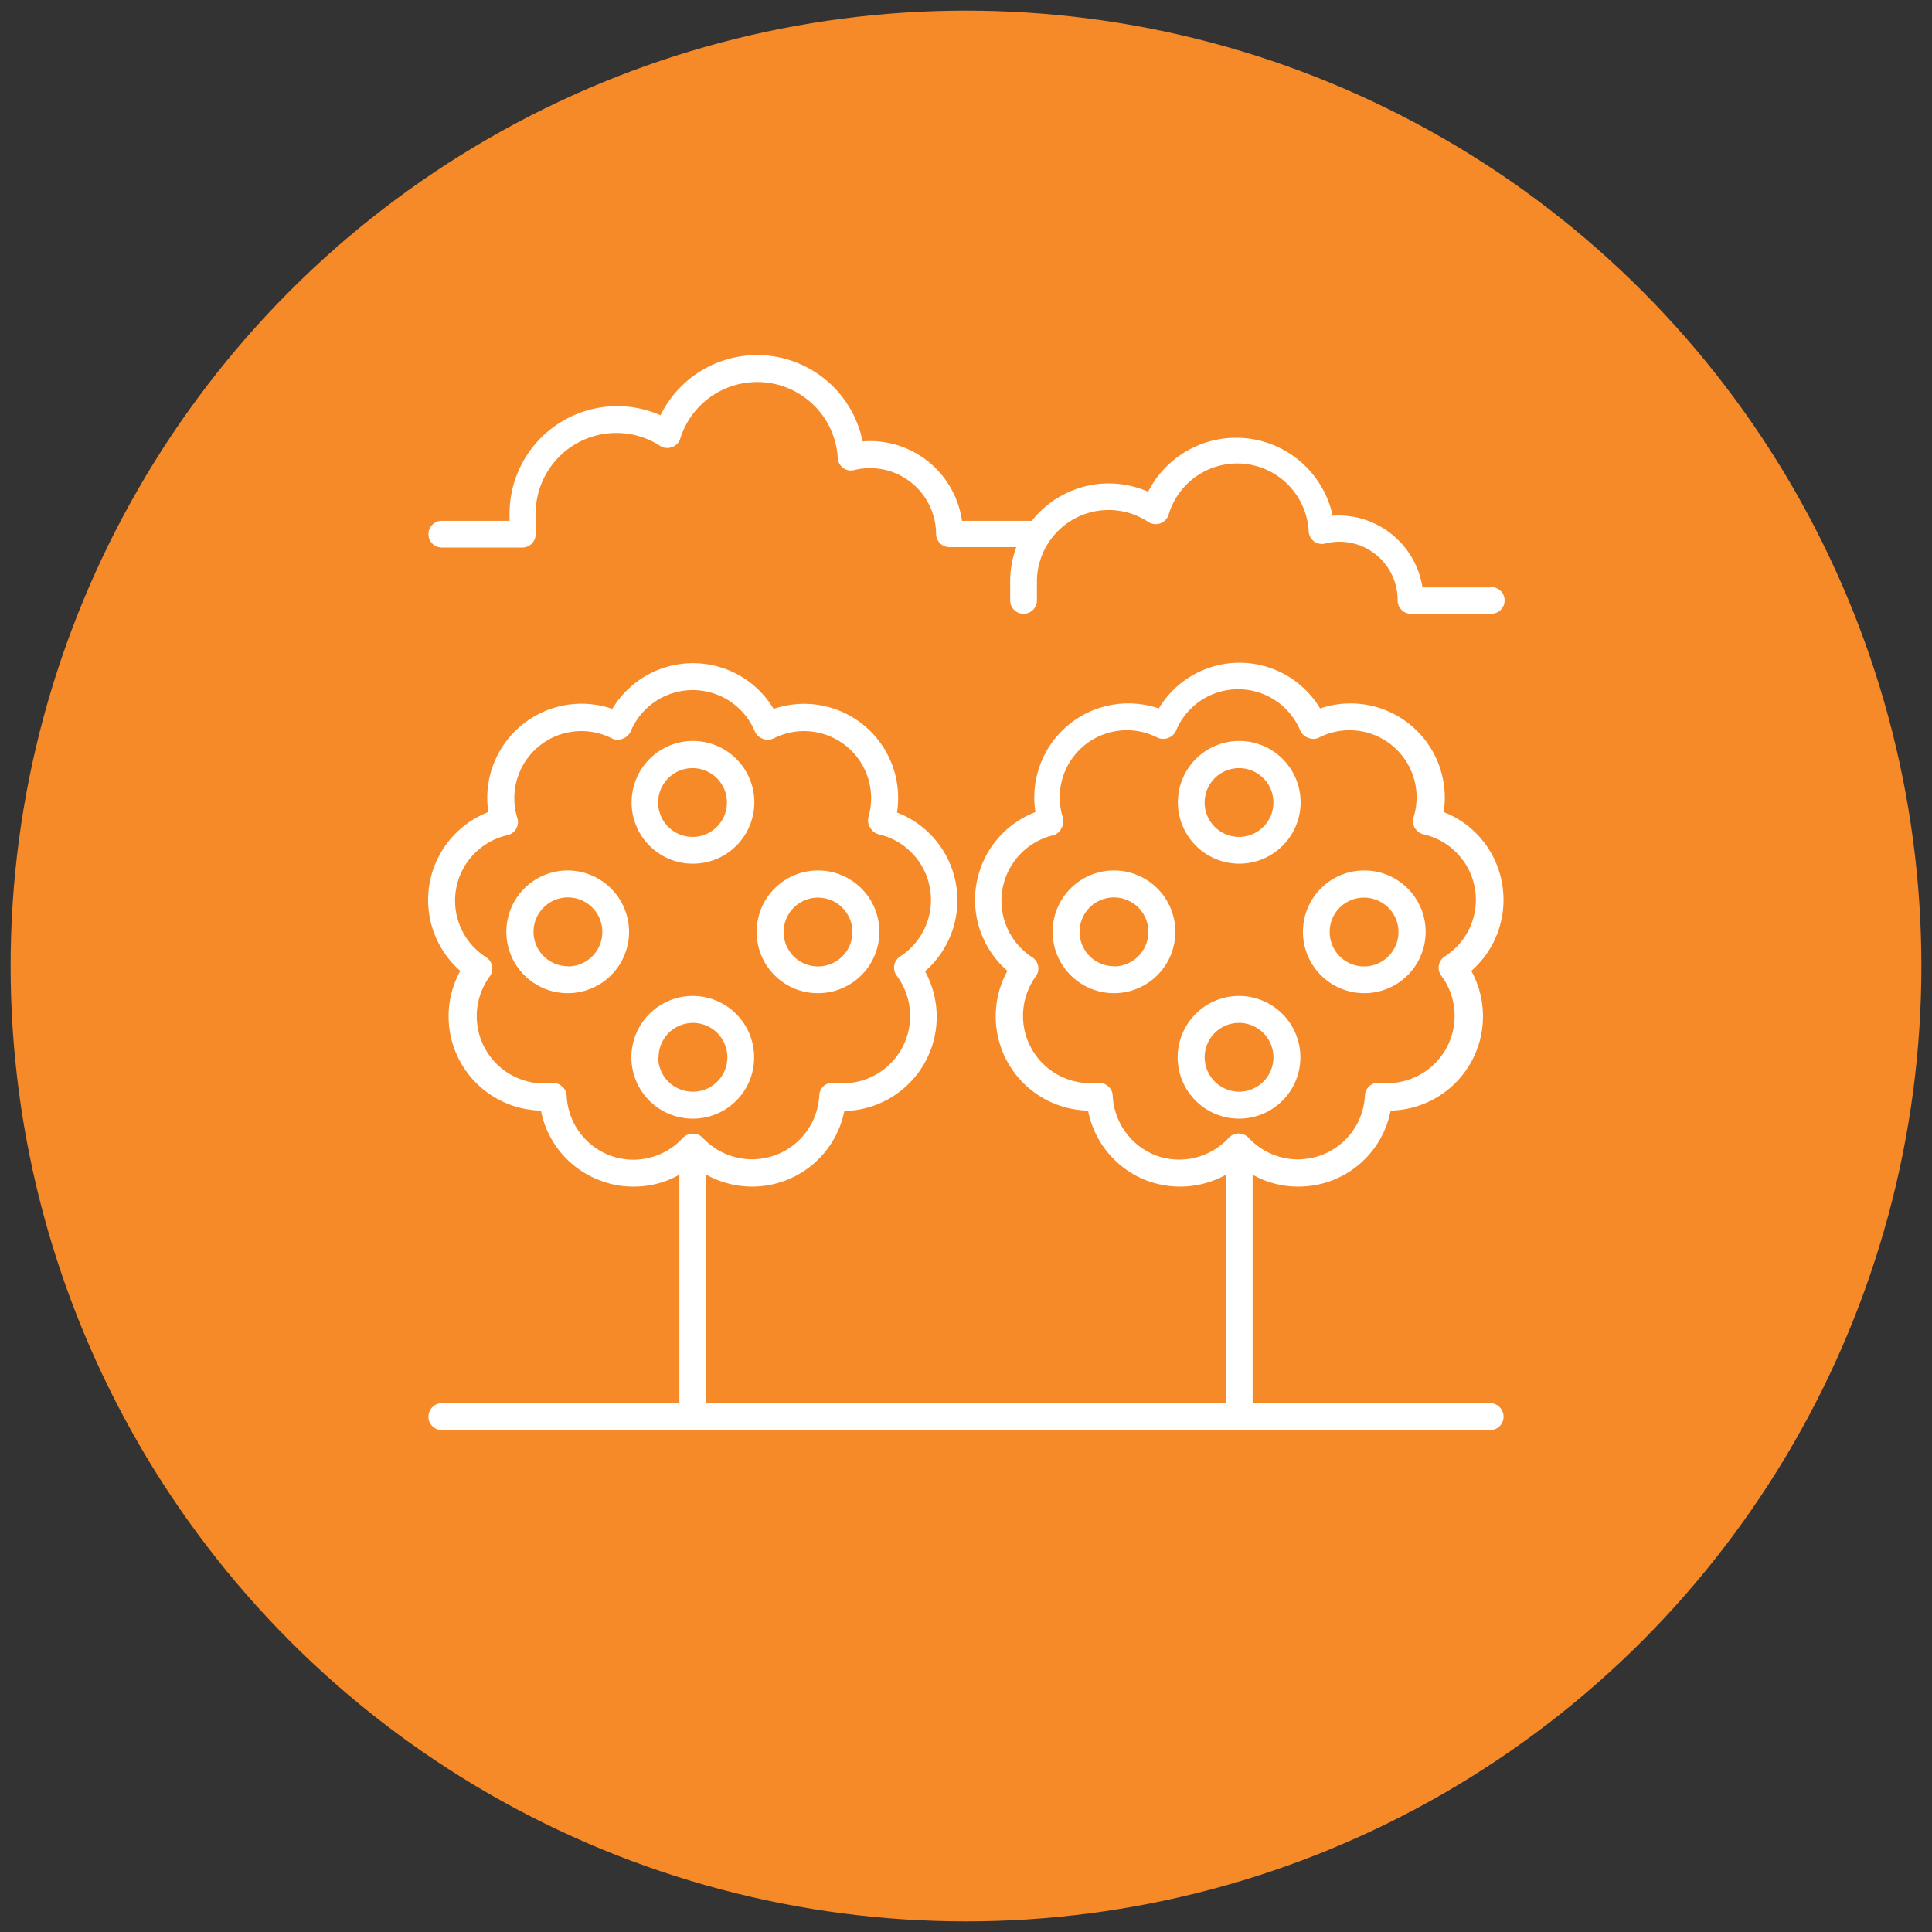
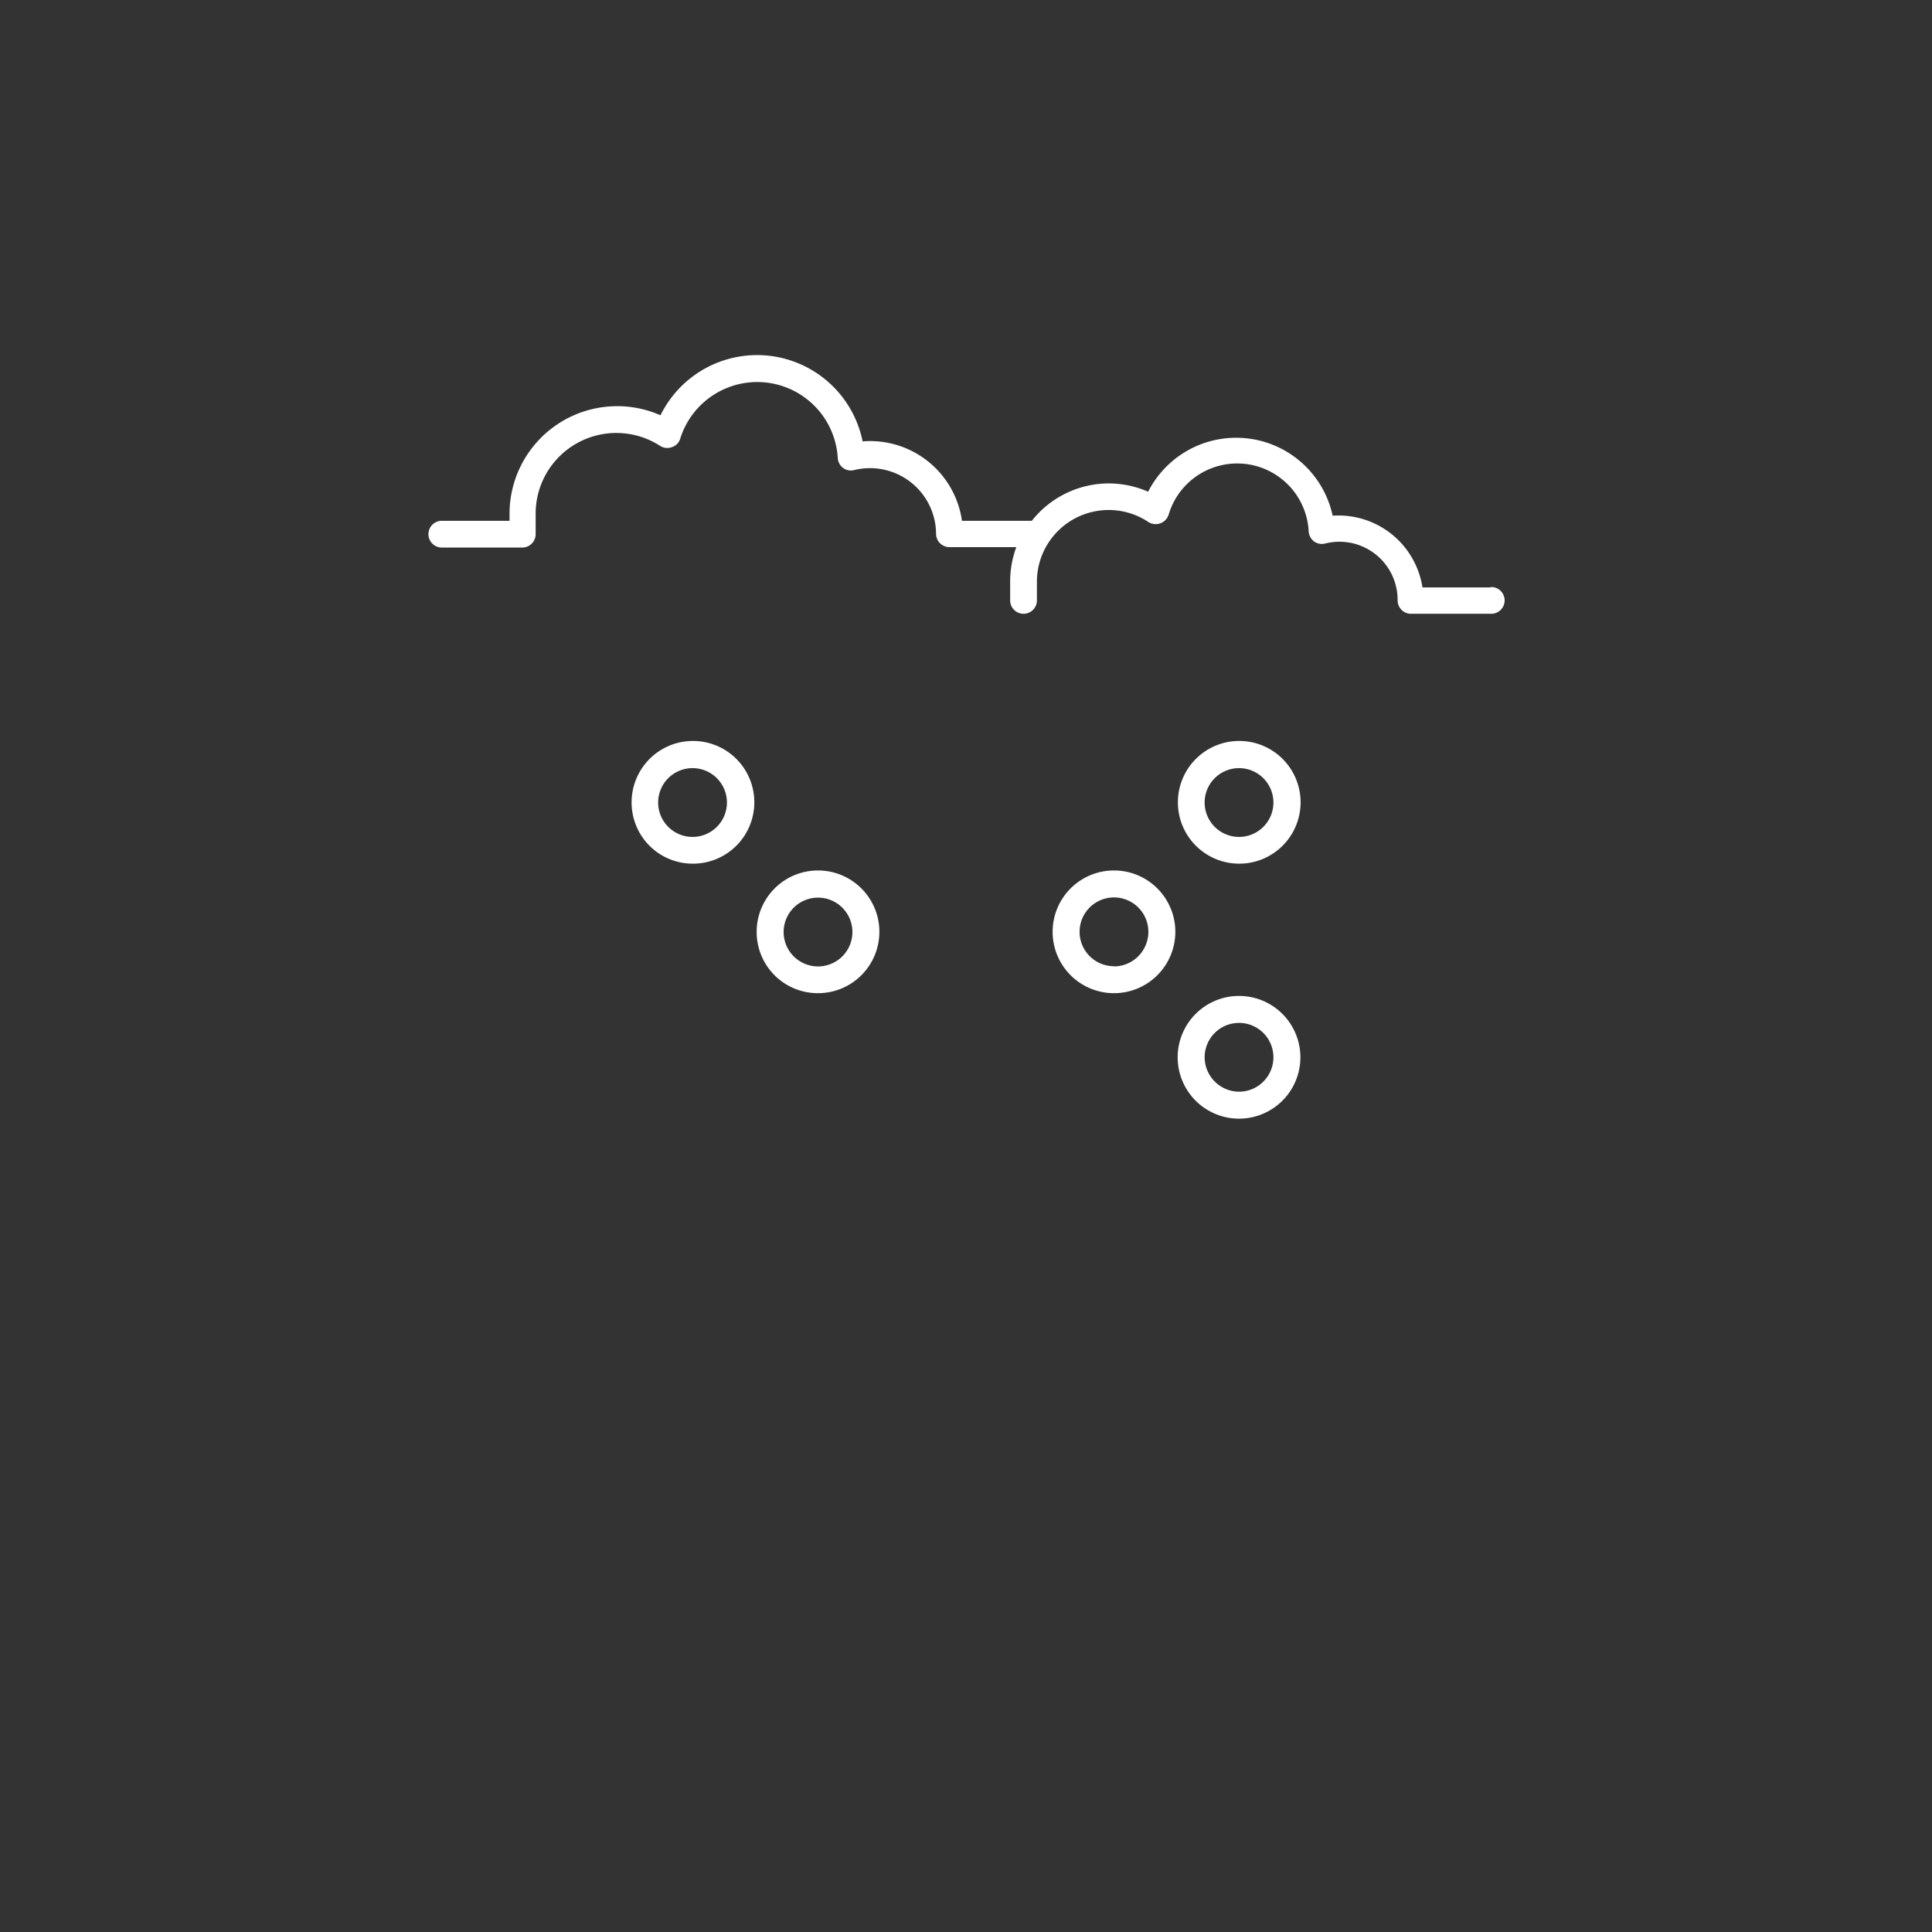
<svg xmlns="http://www.w3.org/2000/svg" id="Camada_1" data-name="Camada 1" viewBox="0 0 91 91">
  <rect x="0" y="0" width="91" height="91" fill="#333333" stroke="none" />
  <defs>
    <style>.cls-1{fill:#f68a28;}.cls-2{fill:#fff;}</style>
  </defs>
-   <circle class="cls-1" cx="45.5" cy="45.5" r="45" />
-   <path class="cls-2" d="M70.19,66.09H59V55.33a4.34,4.34,0,0,0,2.15.56,4.41,4.41,0,0,0,4.35-3.58,4.44,4.44,0,0,0,3.8-6.58,4.43,4.43,0,0,0,1.45-4.11h0A4.41,4.41,0,0,0,68,38.25a4.44,4.44,0,0,0-5.82-4.88,4.43,4.43,0,0,0-7.6,0,4.43,4.43,0,0,0-5.81,4.88,4.43,4.43,0,0,0-1.32,7.48,4.44,4.44,0,0,0,3.8,6.58,4.42,4.42,0,0,0,2.83,3.32,4.47,4.47,0,0,0,3.67-.3V66.09H33.27V55.33a4.43,4.43,0,0,0,6.5-3,4.44,4.44,0,0,0,3.8-6.58,4.43,4.43,0,0,0-1.32-7.48,4.43,4.43,0,0,0-5.81-4.88,4.43,4.43,0,0,0-7.6,0A4.44,4.44,0,0,0,23,38.25a4.44,4.44,0,0,0-1.32,7.48,4.44,4.44,0,0,0,3.8,6.58,4.4,4.4,0,0,0,2.84,3.31,4.19,4.19,0,0,0,1.51.27A4.34,4.34,0,0,0,32,55.33V66.09H20.81a.64.64,0,0,0-.63.64.63.63,0,0,0,.63.63H70.19a.63.63,0,0,0,.63-.63A.64.64,0,0,0,70.19,66.09ZM54.49,54.44a3.18,3.18,0,0,1-2.08-2.83.61.61,0,0,0-.22-.45A.67.67,0,0,0,51.7,51,3.17,3.17,0,0,1,48.78,46a.63.63,0,0,0-.16-.91,3.17,3.17,0,0,1,1-5.75A.61.61,0,0,0,50,39a.62.62,0,0,0,.06-.5,3.16,3.16,0,0,1,4.47-3.75.65.65,0,0,0,.51,0,.62.62,0,0,0,.36-.35,3.17,3.17,0,0,1,5.84,0,.64.64,0,0,0,.37.35.62.62,0,0,0,.5,0,3.16,3.16,0,0,1,4.47,3.75.62.62,0,0,0,.06.5.66.66,0,0,0,.41.3,3.16,3.16,0,0,1,1,5.75.63.63,0,0,0-.16.91A3.17,3.17,0,0,1,65,51a.64.64,0,0,0-.48.14.62.62,0,0,0-.23.45,3.16,3.16,0,0,1-5.48,2,.64.64,0,0,0-.93,0A3.18,3.18,0,0,1,54.49,54.44Zm-25.72,0a3.17,3.17,0,0,1-2.08-2.83.62.62,0,0,0-.23-.45.6.6,0,0,0-.4-.15H26A3.17,3.17,0,0,1,23.06,46a.63.63,0,0,0-.16-.91,3.16,3.16,0,0,1,1-5.75.66.66,0,0,0,.41-.3.62.62,0,0,0,.06-.5,3.16,3.16,0,0,1,4.47-3.75.62.62,0,0,0,.5,0,.64.64,0,0,0,.37-.35,3.17,3.17,0,0,1,5.84,0,.62.62,0,0,0,.36.35.65.65,0,0,0,.51,0A3.16,3.16,0,0,1,40.9,38.5.62.62,0,0,0,41,39a.61.61,0,0,0,.4.3,3.17,3.17,0,0,1,1,5.75.63.63,0,0,0-.16.91A3.17,3.17,0,0,1,39.3,51a.67.67,0,0,0-.49.14.61.61,0,0,0-.22.45,3.17,3.17,0,0,1-5.49,2,.65.65,0,0,0-.93,0A3.16,3.16,0,0,1,28.77,54.44Z" />
  <path class="cls-2" d="M32.64,40.68a2.89,2.89,0,1,0-2.89-2.89A2.88,2.88,0,0,0,32.64,40.68Zm0-4.5A1.62,1.62,0,1,1,31,37.79,1.62,1.62,0,0,1,32.64,36.18Z" />
-   <path class="cls-2" d="M26.75,41a2.89,2.89,0,1,0,2.88,2.89A2.9,2.9,0,0,0,26.75,41Zm0,4.51a1.62,1.62,0,1,1,1.62-1.62A1.62,1.62,0,0,1,26.75,45.52Z" />
  <path class="cls-2" d="M38.53,46.78a2.89,2.89,0,1,0-2.89-2.88A2.88,2.88,0,0,0,38.53,46.78Zm0-4.5a1.62,1.62,0,1,1-1.62,1.62A1.62,1.62,0,0,1,38.53,42.28Z" />
-   <path class="cls-2" d="M35.52,49.8a2.89,2.89,0,1,0-2.88,2.89A2.88,2.88,0,0,0,35.52,49.8Zm-4.5,0a1.62,1.62,0,1,1,1.62,1.62A1.63,1.63,0,0,1,31,49.8Z" />
  <path class="cls-2" d="M58.36,40.68a2.89,2.89,0,1,0-2.88-2.89A2.89,2.89,0,0,0,58.36,40.68Zm0-4.5a1.62,1.62,0,1,1-1.62,1.61A1.62,1.62,0,0,1,58.36,36.18Z" />
  <path class="cls-2" d="M52.47,41a2.89,2.89,0,1,0,2.89,2.89A2.89,2.89,0,0,0,52.47,41Zm0,4.51a1.62,1.62,0,1,1,1.62-1.62A1.63,1.63,0,0,1,52.47,45.52Z" />
-   <path class="cls-2" d="M64.25,46.78a2.89,2.89,0,1,0-2.88-2.88A2.89,2.89,0,0,0,64.25,46.78Zm0-4.5a1.62,1.62,0,1,1-1.62,1.62A1.61,1.61,0,0,1,64.25,42.28Z" />
  <path class="cls-2" d="M61.25,49.8a2.89,2.89,0,1,0-2.89,2.89A2.89,2.89,0,0,0,61.25,49.8Zm-4.51,0a1.62,1.62,0,1,1,1.62,1.62A1.63,1.63,0,0,1,56.74,49.8Z" />
  <path class="cls-2" d="M70.19,27.67H67a4,4,0,0,0-4.23-3.38,4.65,4.65,0,0,0-8.69-1.13,4.68,4.68,0,0,0-1.85-.39,4.63,4.63,0,0,0-3.63,1.76H45.31a4.37,4.37,0,0,0-4.68-3.74,5.07,5.07,0,0,0-9.52-1.23A5.07,5.07,0,0,0,24,24.18v.35H20.81a.63.63,0,0,0,0,1.26H24.6a.63.63,0,0,0,.63-.63v-1A3.8,3.8,0,0,1,31.09,21a.62.62,0,0,0,.56.06.6.6,0,0,0,.39-.4,3.8,3.8,0,0,1,7.42.91.63.63,0,0,0,.25.47.62.62,0,0,0,.53.1,3.11,3.11,0,0,1,3.85,3,.63.63,0,0,0,.63.63h3.15a4.66,4.66,0,0,0-.29,1.63v.88a.63.63,0,1,0,1.26,0v-.88a3.38,3.38,0,0,1,5.21-2.84.64.64,0,0,0,1-.34,3.37,3.37,0,0,1,6.59.81.65.65,0,0,0,.25.47.63.63,0,0,0,.53.1,2.74,2.74,0,0,1,3.41,2.68.63.63,0,0,0,.63.63h3.78a.63.63,0,0,0,0-1.26Z" />
</svg>